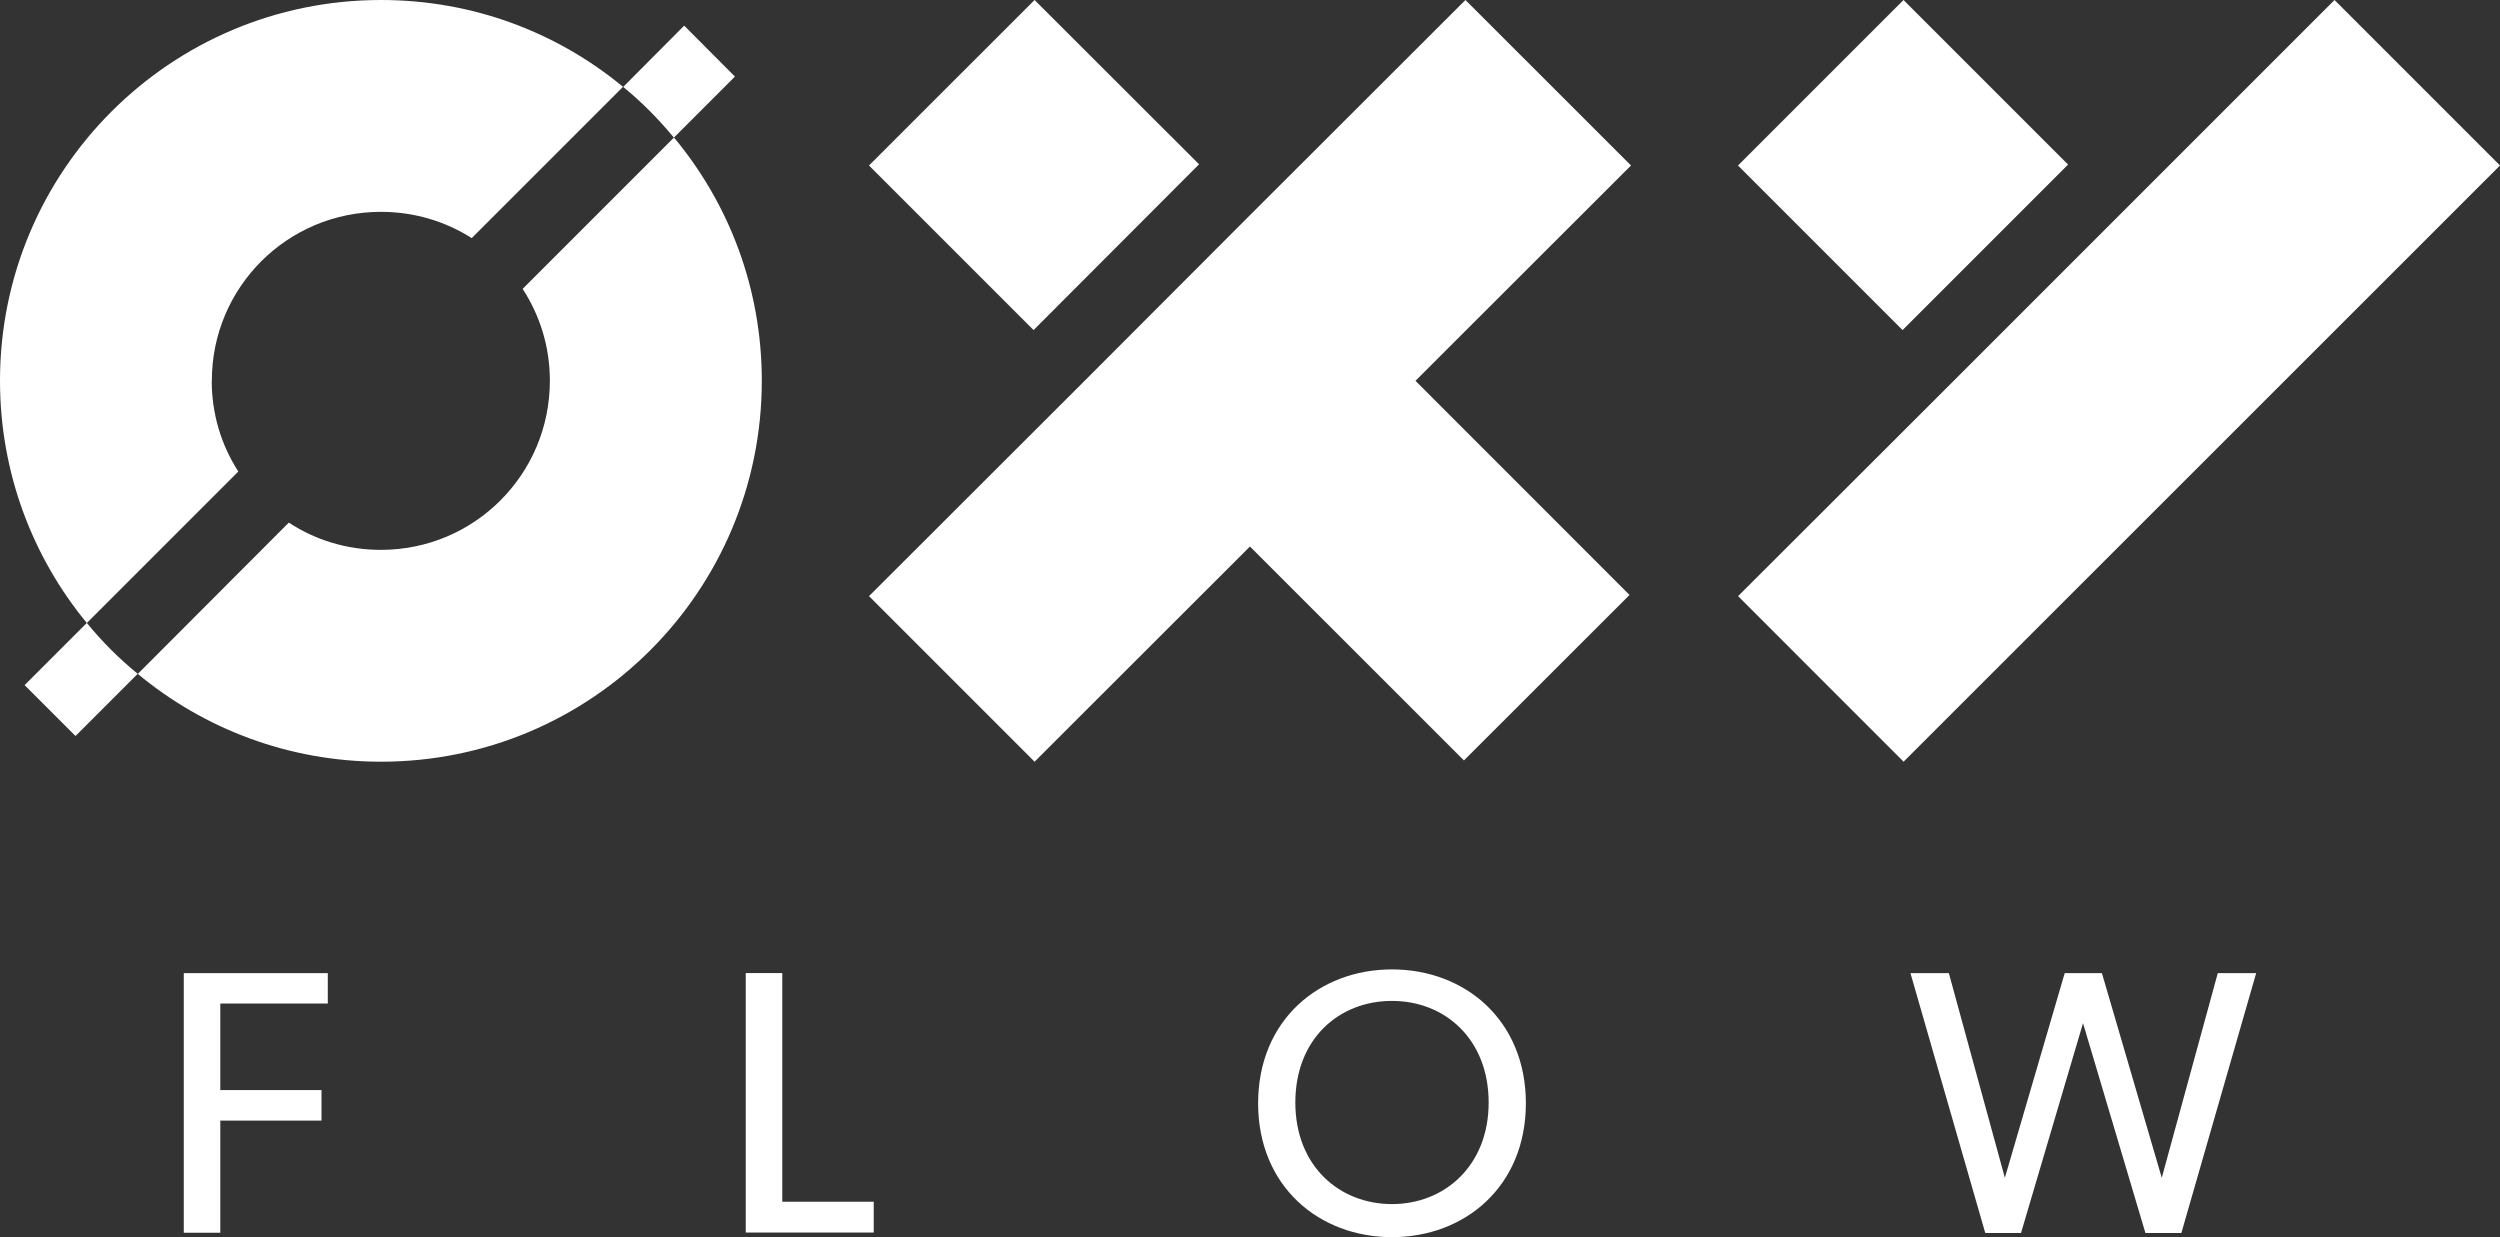
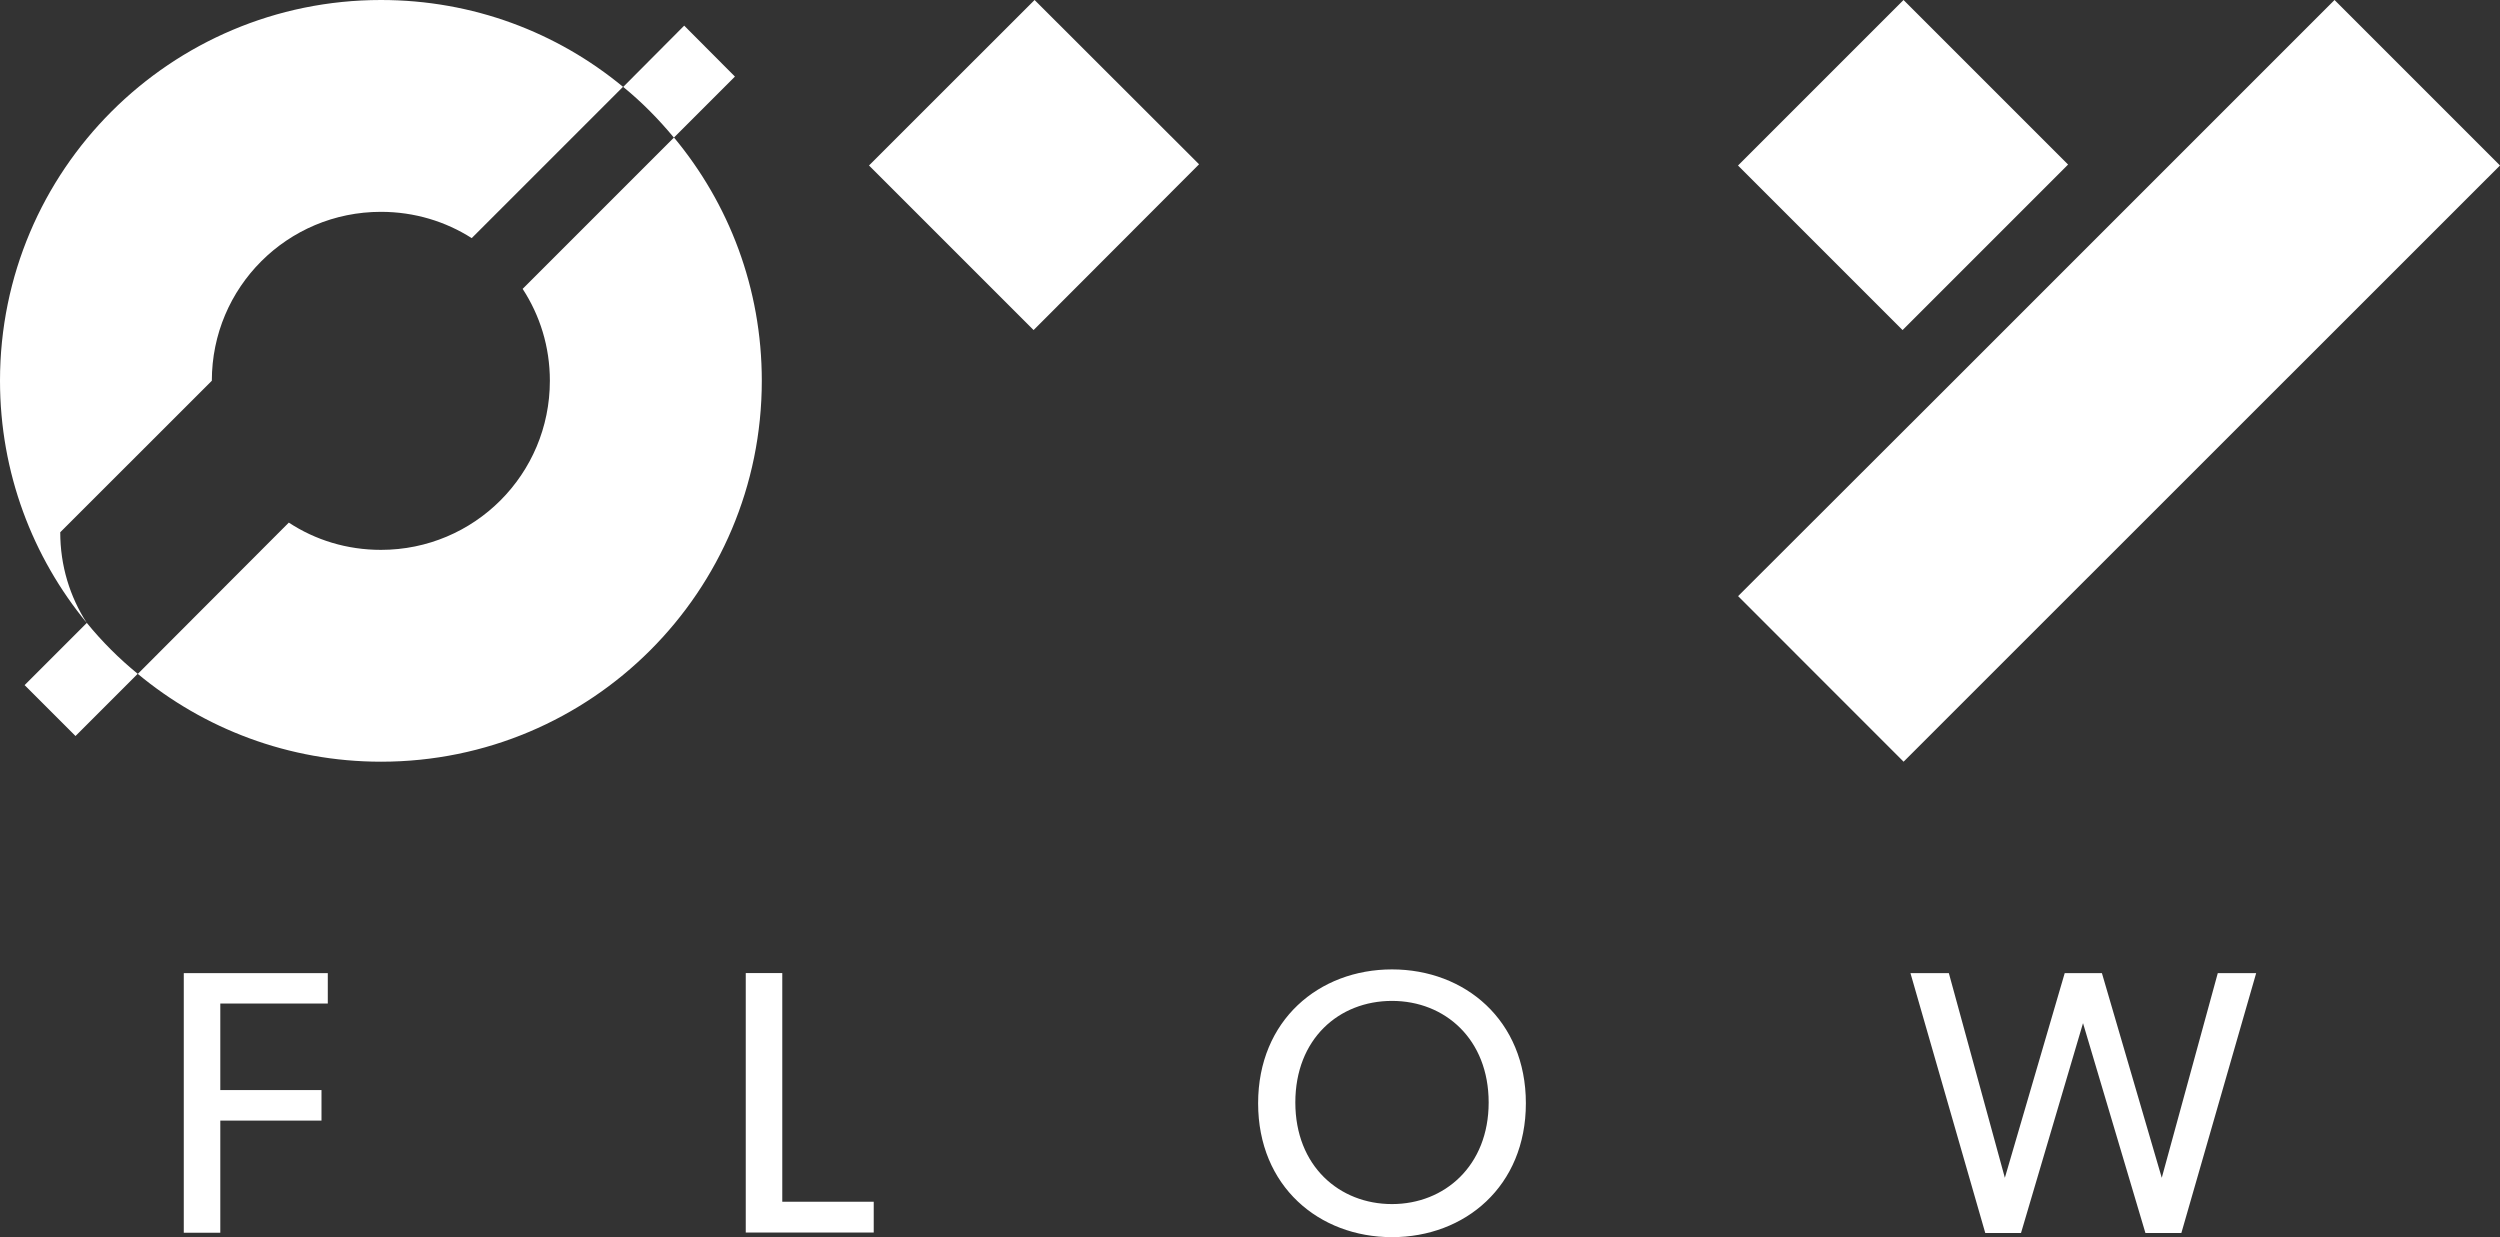
<svg xmlns="http://www.w3.org/2000/svg" id="Layer_2" data-name="Layer 2" viewBox="0 0 253.97 125.68">
  <rect x="0" y="0" width="253.97" height="125.68" fill="#333333" stroke="none" />
  <defs>
    <style>      .cls-1 {        fill: #fff;        stroke-width: 0px;      }    </style>
  </defs>
  <g id="Layer_2-2" data-name="Layer 2">
    <g id="logo_bok_l" data-name="logo bok l">
      <g>
-         <polygon class="cls-1" points="165.69 16.81 148.87 0 126.98 21.86 110.17 38.7 88.28 60.56 105.1 77.38 126.98 55.52 148.72 77.25 165.54 60.44 143.8 38.69 143.8 38.68 165.69 16.81" />
        <polygon class="cls-1" points="121.81 16.69 105.1 0 88.28 16.81 105 33.53 121.81 16.69" />
        <polygon class="cls-1" points="237.16 0 198.46 38.7 176.57 60.56 193.38 77.38 253.97 16.81 237.16 0" />
        <rect class="cls-1" x="181.44" y="4.94" width="23.78" height="23.64" transform="translate(44.77 141.62) rotate(-45)" />
-         <path class="cls-1" d="m21.52,38.68c0-9.49,7.67-17.16,17.18-17.16,3.41,0,6.57.98,9.22,2.67l15.37-15.37C56.59,3.28,48.04,0,38.7,0,17.33,0,0,17.3,0,38.68c0,9.34,3.31,17.92,8.82,24.61l15.39-15.39c-1.72-2.67-2.7-5.81-2.7-9.22Z" />
+         <path class="cls-1" d="m21.52,38.68c0-9.49,7.67-17.16,17.18-17.16,3.41,0,6.57.98,9.22,2.67l15.37-15.37C56.59,3.28,48.04,0,38.7,0,17.33,0,0,17.3,0,38.68c0,9.34,3.31,17.92,8.82,24.61c-1.72-2.67-2.7-5.81-2.7-9.22Z" />
        <path class="cls-1" d="m53.09,29.34c1.76,2.7,2.77,5.88,2.77,9.34,0,9.51-7.67,17.18-17.16,17.18-3.46,0-6.67-1-9.36-2.77l-15.34,15.37c6.69,5.56,15.32,8.92,24.71,8.92,21.37,0,38.68-17.3,38.68-38.7,0-9.39-3.33-17.99-8.92-24.71l-15.37,15.37Z" />
        <path class="cls-1" d="m8.82,63.28l-6.32,6.32,5.17,5.17,6.32-6.32c-1.89-1.54-3.63-3.28-5.17-5.17Z" />
        <path class="cls-1" d="m69.51,2.6l-6.2,6.23c1.89,1.54,3.6,3.28,5.15,5.15l6.2-6.2-5.15-5.17Z" />
      </g>
    </g>
    <g>
      <path class="cls-1" d="m22.38,101.95v8.79h10.28v3.1h-10.28v11.39h-3.71v-26.37h14.63v3.09h-10.93Z" />
      <path class="cls-1" d="m75.76,125.22v-26.37h3.71v23.23h9.29v3.13h-12.99Z" />
      <path class="cls-1" d="m141.41,125.68c-7.41,0-13.6-5.16-13.6-13.6s6.19-13.6,13.6-13.6,13.6,5.16,13.6,13.6-6.19,13.6-13.6,13.6Zm0-24c-5.39,0-9.82,3.86-9.82,10.32s4.47,10.32,9.82,10.32,9.82-3.9,9.82-10.32-4.43-10.32-9.82-10.32Z" />
      <path class="cls-1" d="m221.58,125.26h-3.63l-6.34-21.32-6.3,21.32h-3.63l-7.6-26.4h3.9l5.69,20.79,6.08-20.79h3.78l6.08,20.79,5.69-20.79h3.9l-7.6,26.4Z" />
    </g>
  </g>
</svg>